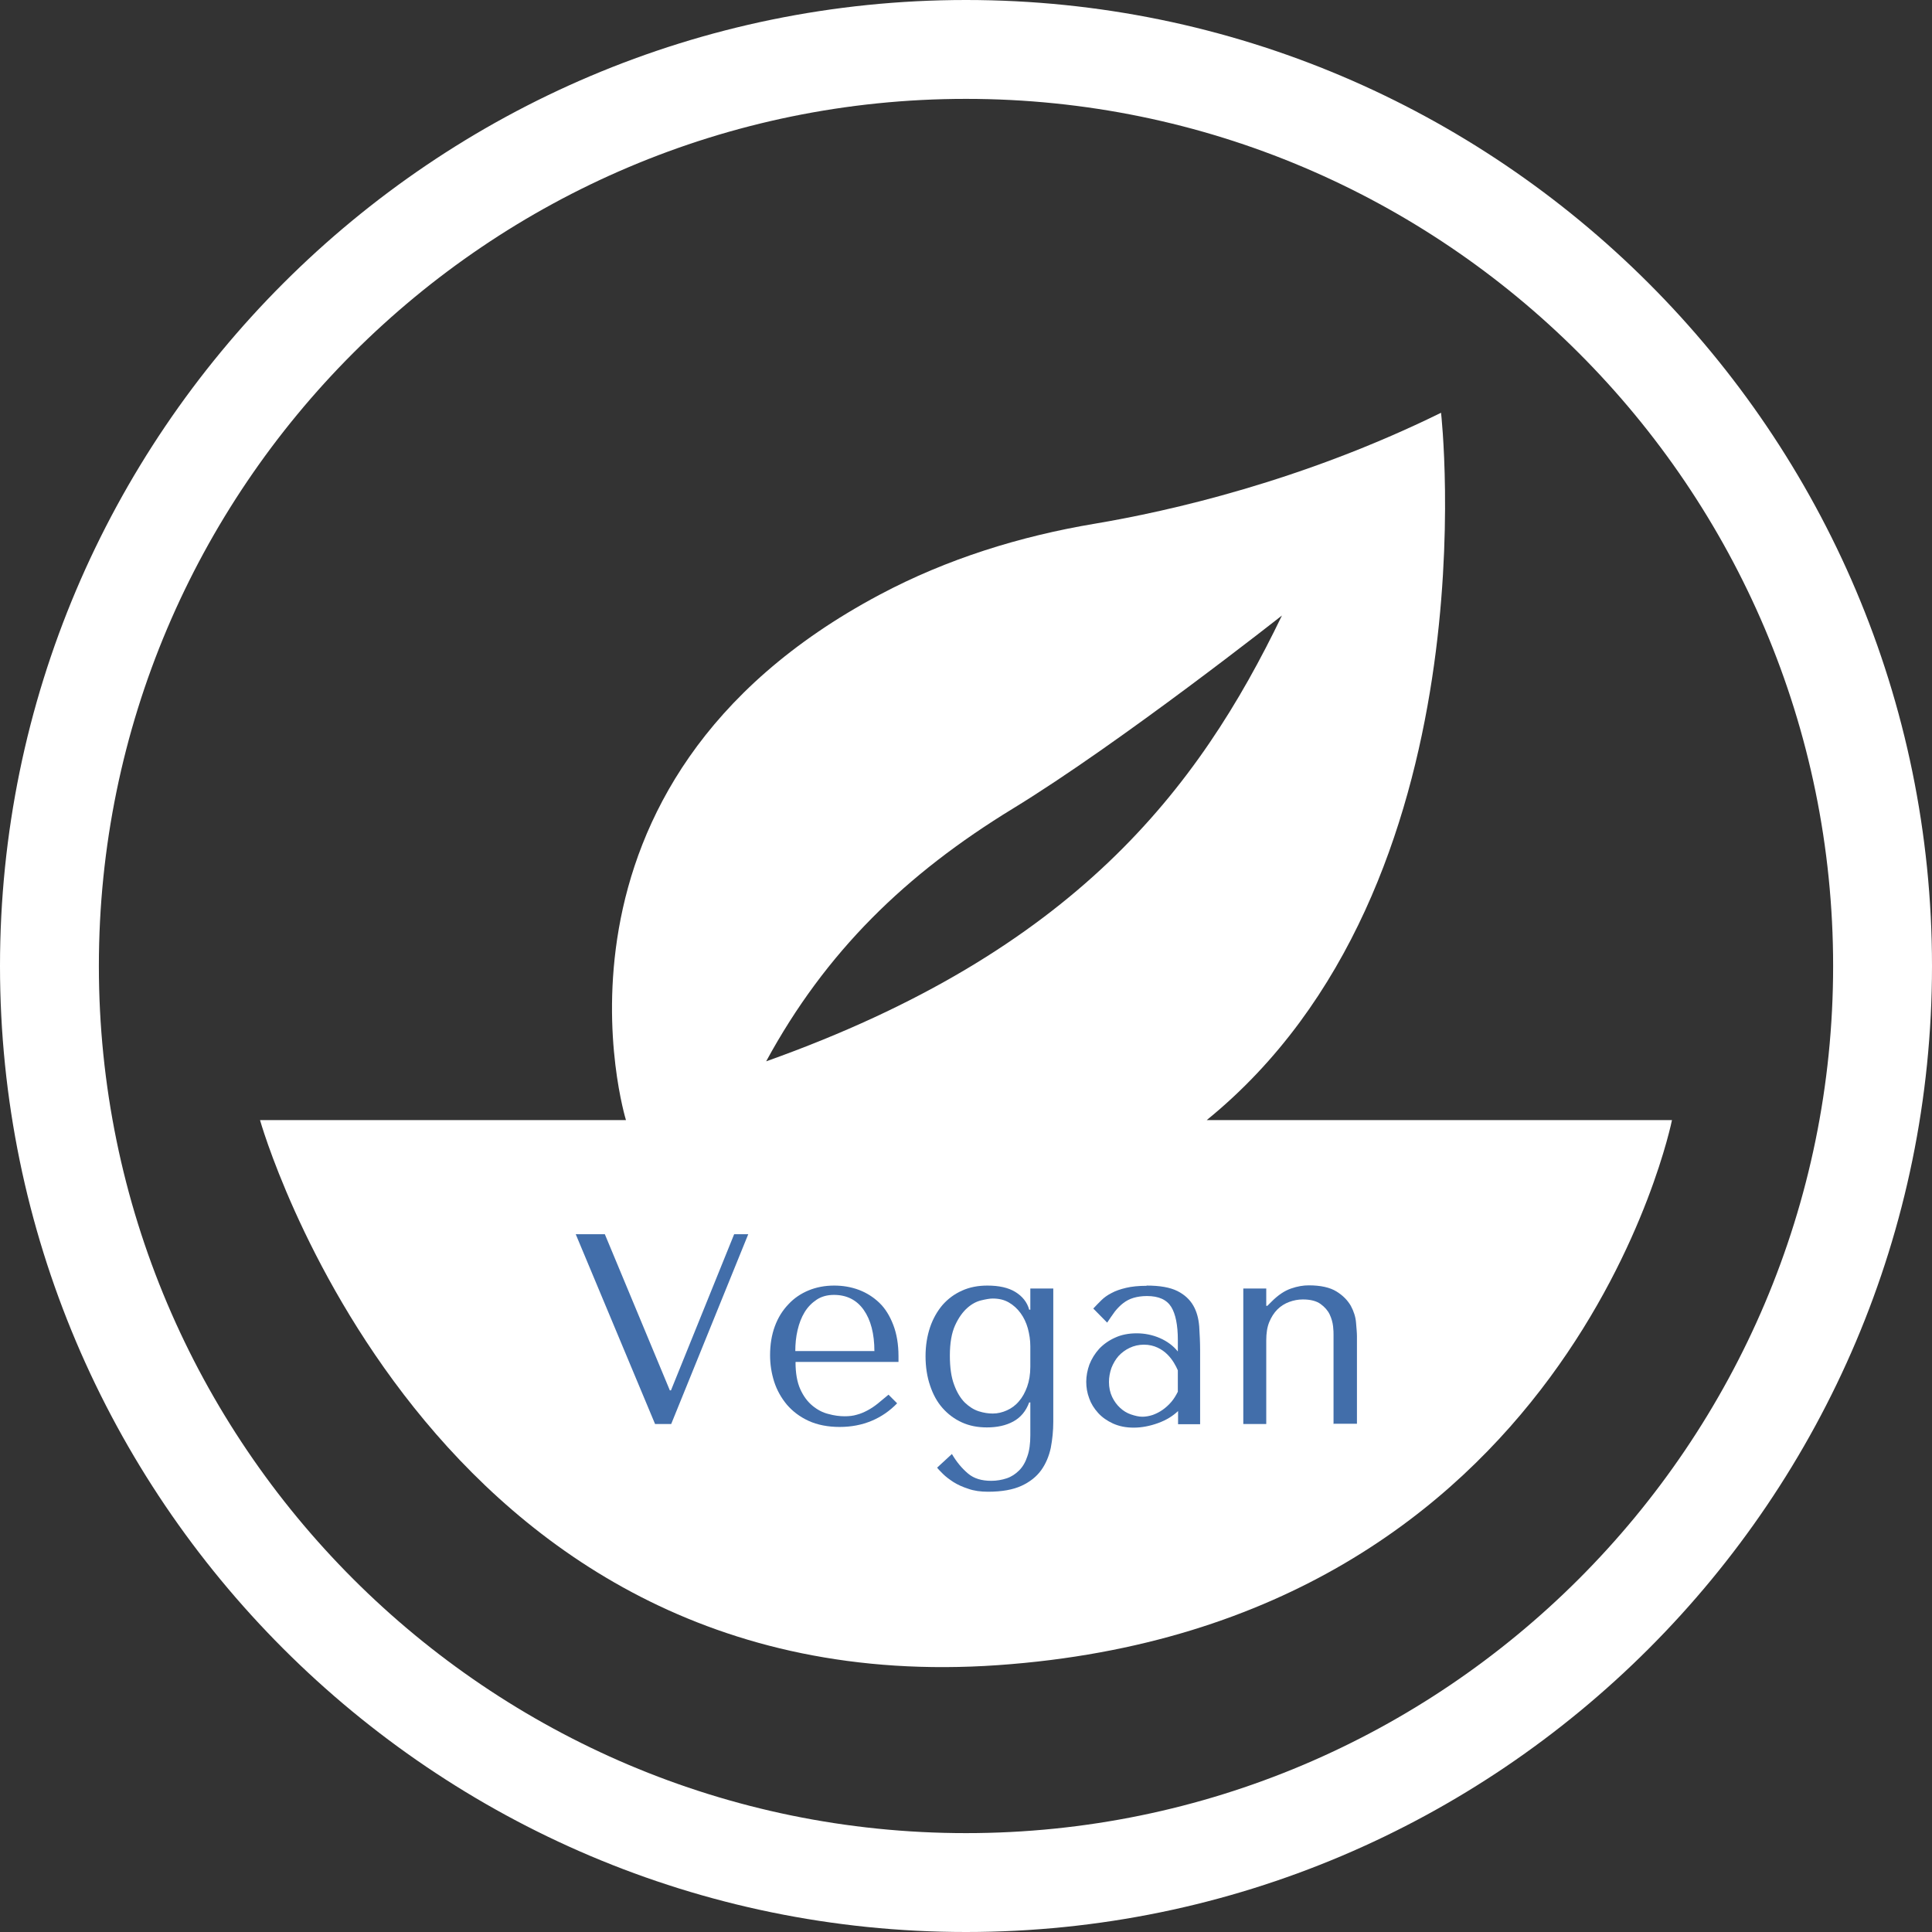
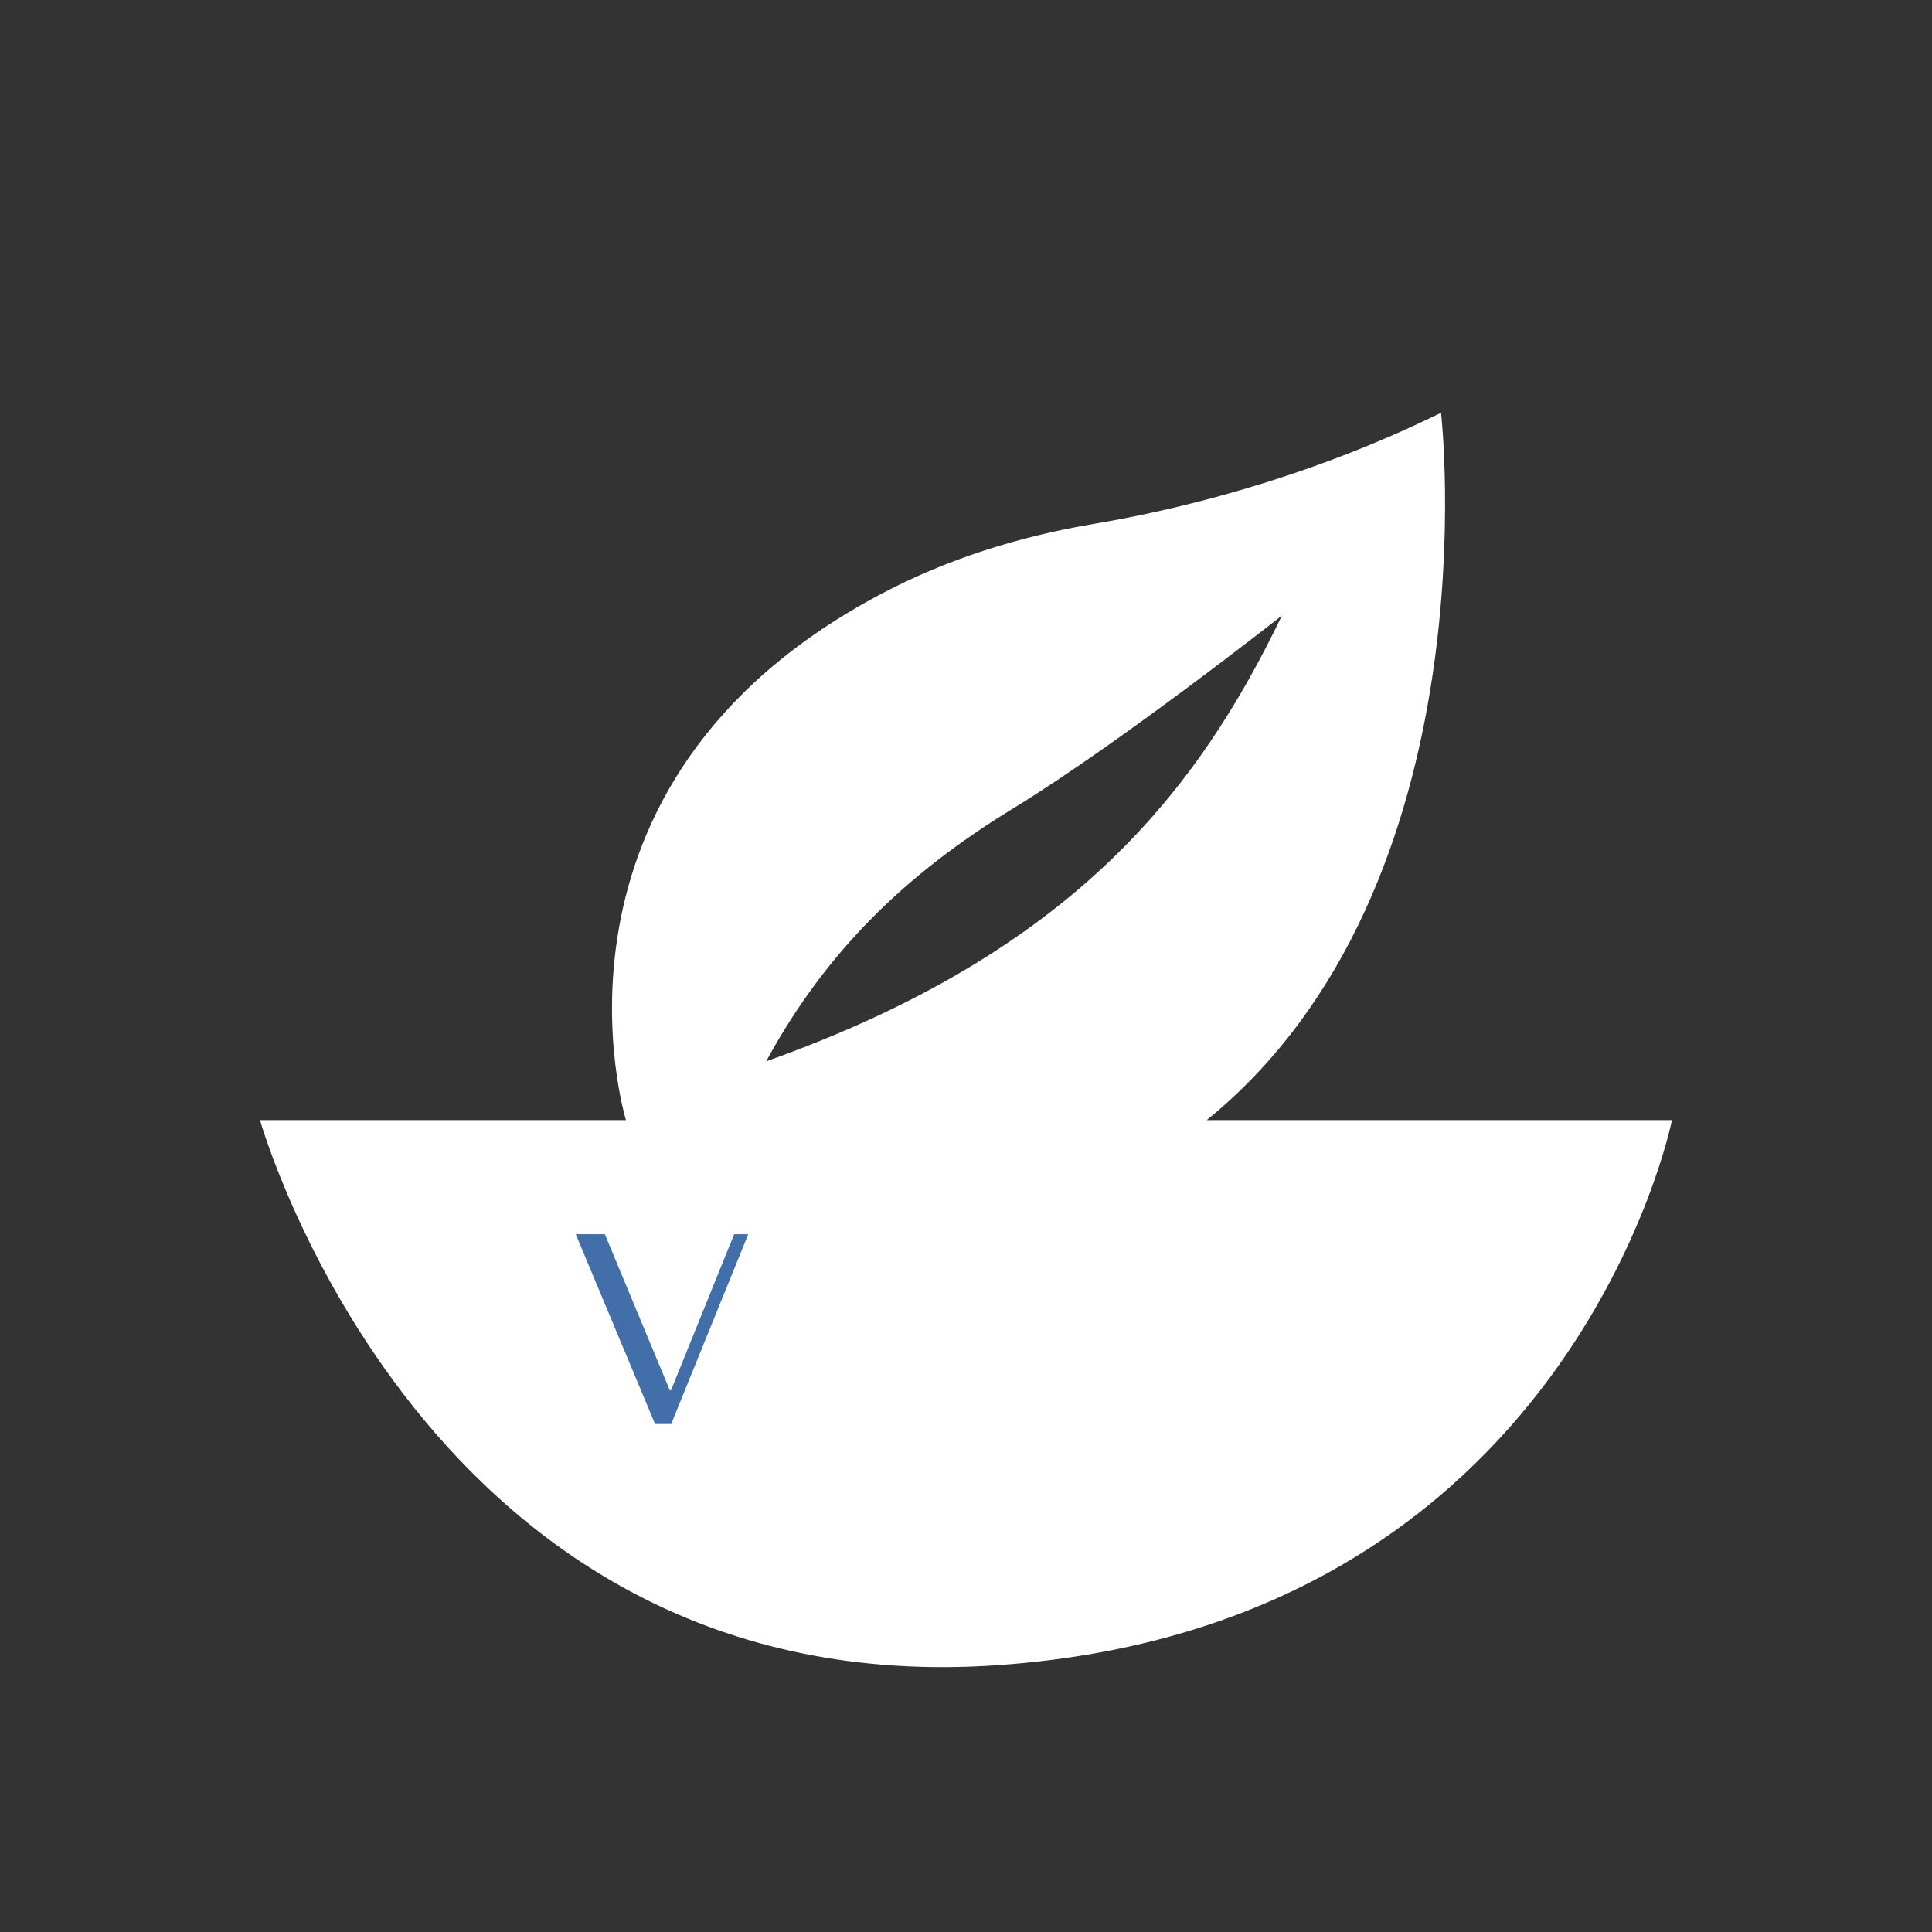
<svg xmlns="http://www.w3.org/2000/svg" viewBox="0 0 85 85" data-name="Layer 1" id="Layer_1">
  <rect x="0" y="0" width="85" height="85" fill="#333333" stroke="none" />
  <defs>
    <style>
      .cls-1 {
        fill: #426eaa;
      }

      .cls-2 {
        fill: #fff;
      }
    </style>
  </defs>
-   <path d="M42.5,85C19.07,85,0,65.93,0,42.5S19.07,0,42.5,0s42.5,19.07,42.5,42.5-19.07,42.5-42.5,42.5Zm0-80.65C21.46,4.35,4.35,21.46,4.35,42.5s17.11,38.15,38.15,38.15,38.15-17.11,38.15-38.15S63.54,4.35,42.5,4.35Z" class="cls-2" />
  <g>
    <path d="M53.09,49.28c12.69-10.31,10.31-31.12,10.31-31.12-6.12,3.01-11.96,4.33-15.23,4.88-3.29,.55-6.51,1.55-9.46,3.12-15.73,8.36-11.17,23.12-11.17,23.12H11.44s7.25,25.74,32.46,23.98c25.22-1.76,29.66-23.98,29.66-23.98h-20.47Zm-19.38-2.59c2.62-4.82,6.13-8.23,10.86-11.12,4.73-2.89,11.83-8.49,11.83-8.49-3.68,7.64-9.12,14.78-22.68,19.61Z" class="cls-2" />
    <g>
      <path d="M26.61,54.3l2.86,6.87h.05l2.78-6.87h.62l-3.39,8.35h-.71l-3.49-8.35h1.29Z" class="cls-1" />
-       <path d="M35,59.93c0,.48,.07,.88,.21,1.19,.14,.31,.32,.55,.54,.73s.45,.3,.7,.36c.25,.07,.49,.1,.71,.1,.2,0,.38-.02,.54-.07,.16-.04,.32-.11,.47-.19,.15-.08,.3-.18,.45-.3,.15-.12,.3-.25,.47-.39l.38,.38c-.32,.33-.69,.59-1.12,.77-.43,.18-.9,.27-1.41,.27s-.98-.09-1.37-.27c-.39-.18-.7-.42-.95-.71-.25-.3-.44-.64-.56-1.01-.12-.38-.18-.77-.18-1.16,0-.48,.07-.9,.21-1.28,.14-.38,.34-.7,.6-.97,.25-.27,.55-.47,.89-.61,.34-.14,.72-.21,1.12-.21,.38,0,.74,.06,1.09,.19,.34,.13,.64,.32,.9,.57,.26,.25,.46,.58,.61,.97,.15,.39,.23,.85,.23,1.38v.25h-4.52Zm3.47-.48c0-.77-.16-1.38-.47-1.82s-.75-.66-1.31-.66c-.29,0-.55,.07-.76,.21-.21,.14-.39,.32-.53,.55-.14,.23-.24,.49-.31,.79s-.1,.61-.1,.92h3.47Z" class="cls-1" />
-       <path d="M45.33,61.7h-.05c-.14,.38-.37,.66-.7,.84s-.72,.26-1.16,.26c-.41,0-.77-.07-1.1-.22-.33-.15-.61-.36-.85-.63-.24-.27-.42-.6-.55-.99-.13-.38-.2-.82-.2-1.29s.07-.89,.2-1.28c.13-.38,.32-.71,.55-.98,.24-.27,.52-.48,.86-.63,.33-.15,.7-.22,1.11-.22,.51,0,.92,.09,1.23,.28,.31,.19,.52,.45,.61,.78h.05v-.93h1.01v5.86c0,.4-.04,.78-.11,1.15-.08,.37-.22,.7-.42,.98-.21,.29-.5,.52-.87,.69s-.86,.26-1.47,.26c-.33,0-.62-.04-.87-.13-.25-.08-.47-.18-.66-.3-.18-.12-.33-.23-.45-.35-.12-.12-.21-.21-.26-.28l.65-.6c.21,.36,.45,.64,.71,.86s.6,.32,1.02,.32c.24,0,.47-.04,.68-.11,.21-.07,.39-.19,.55-.35,.16-.16,.28-.37,.36-.62,.09-.25,.13-.56,.13-.93v-1.46Zm0-2.47c0-.27-.04-.53-.11-.79-.07-.25-.18-.48-.32-.67s-.31-.35-.52-.47c-.21-.12-.44-.17-.71-.17-.12,0-.29,.03-.5,.08s-.42,.16-.62,.34c-.2,.18-.38,.43-.53,.76s-.23,.77-.23,1.33c0,.52,.06,.95,.19,1.29,.12,.33,.28,.59,.47,.78,.19,.18,.39,.31,.61,.38,.22,.07,.42,.1,.62,.1,.21,0,.42-.05,.62-.14s.38-.22,.53-.4c.15-.17,.27-.39,.36-.64s.14-.55,.14-.88v-.88Z" class="cls-1" />
-       <path d="M50.45,56.56c.58,0,1.03,.08,1.35,.24,.32,.16,.55,.38,.7,.64,.15,.26,.23,.56,.26,.91,.02,.34,.04,.69,.04,1.05v3.26h-.97v-.58c-.23,.22-.52,.4-.88,.53s-.72,.2-1.07,.2-.64-.06-.91-.18c-.26-.12-.48-.27-.66-.47s-.31-.41-.39-.64c-.09-.24-.13-.48-.13-.73s.05-.51,.14-.76c.1-.25,.24-.48,.43-.69,.19-.2,.43-.37,.7-.49,.28-.13,.6-.19,.95-.19s.7,.07,1.02,.21c.32,.14,.59,.34,.79,.59v-.51c0-.65-.1-1.14-.29-1.45-.2-.32-.55-.48-1.07-.48-.22,0-.42,.03-.59,.08s-.32,.13-.45,.23c-.13,.1-.25,.22-.37,.37-.11,.15-.22,.31-.34,.49l-.61-.62c.11-.12,.23-.24,.35-.36,.12-.12,.27-.23,.45-.32,.18-.1,.39-.17,.64-.23,.25-.06,.55-.09,.9-.09Zm1.37,3.73c-.04-.1-.1-.21-.17-.33-.08-.13-.17-.25-.29-.37s-.26-.22-.43-.3-.37-.13-.6-.13-.44,.05-.63,.14c-.19,.09-.35,.21-.49,.36-.13,.15-.23,.32-.31,.52-.07,.2-.11,.41-.11,.62,0,.25,.05,.47,.14,.66,.09,.19,.21,.35,.35,.48s.3,.23,.48,.29c.18,.06,.34,.1,.5,.1,.15,0,.31-.03,.46-.08,.16-.06,.3-.13,.44-.23,.14-.1,.27-.22,.38-.35s.2-.28,.28-.44v-.92Z" class="cls-1" />
-       <path d="M58.67,62.65v-3.92c0-.08,0-.21-.02-.38-.02-.17-.07-.35-.15-.52s-.22-.33-.4-.46c-.18-.13-.44-.2-.78-.2-.21,0-.41,.04-.6,.11-.19,.07-.37,.18-.52,.33s-.27,.34-.36,.56-.13,.49-.13,.8v3.68h-1.01v-5.96h1.01v.76h.05l.19-.19c.28-.28,.56-.47,.85-.57,.29-.1,.54-.14,.78-.14,.52,0,.93,.09,1.22,.27,.29,.18,.49,.39,.63,.63,.13,.24,.21,.49,.23,.74s.04,.45,.04,.59v3.86h-1.01Z" class="cls-1" />
    </g>
  </g>
</svg>